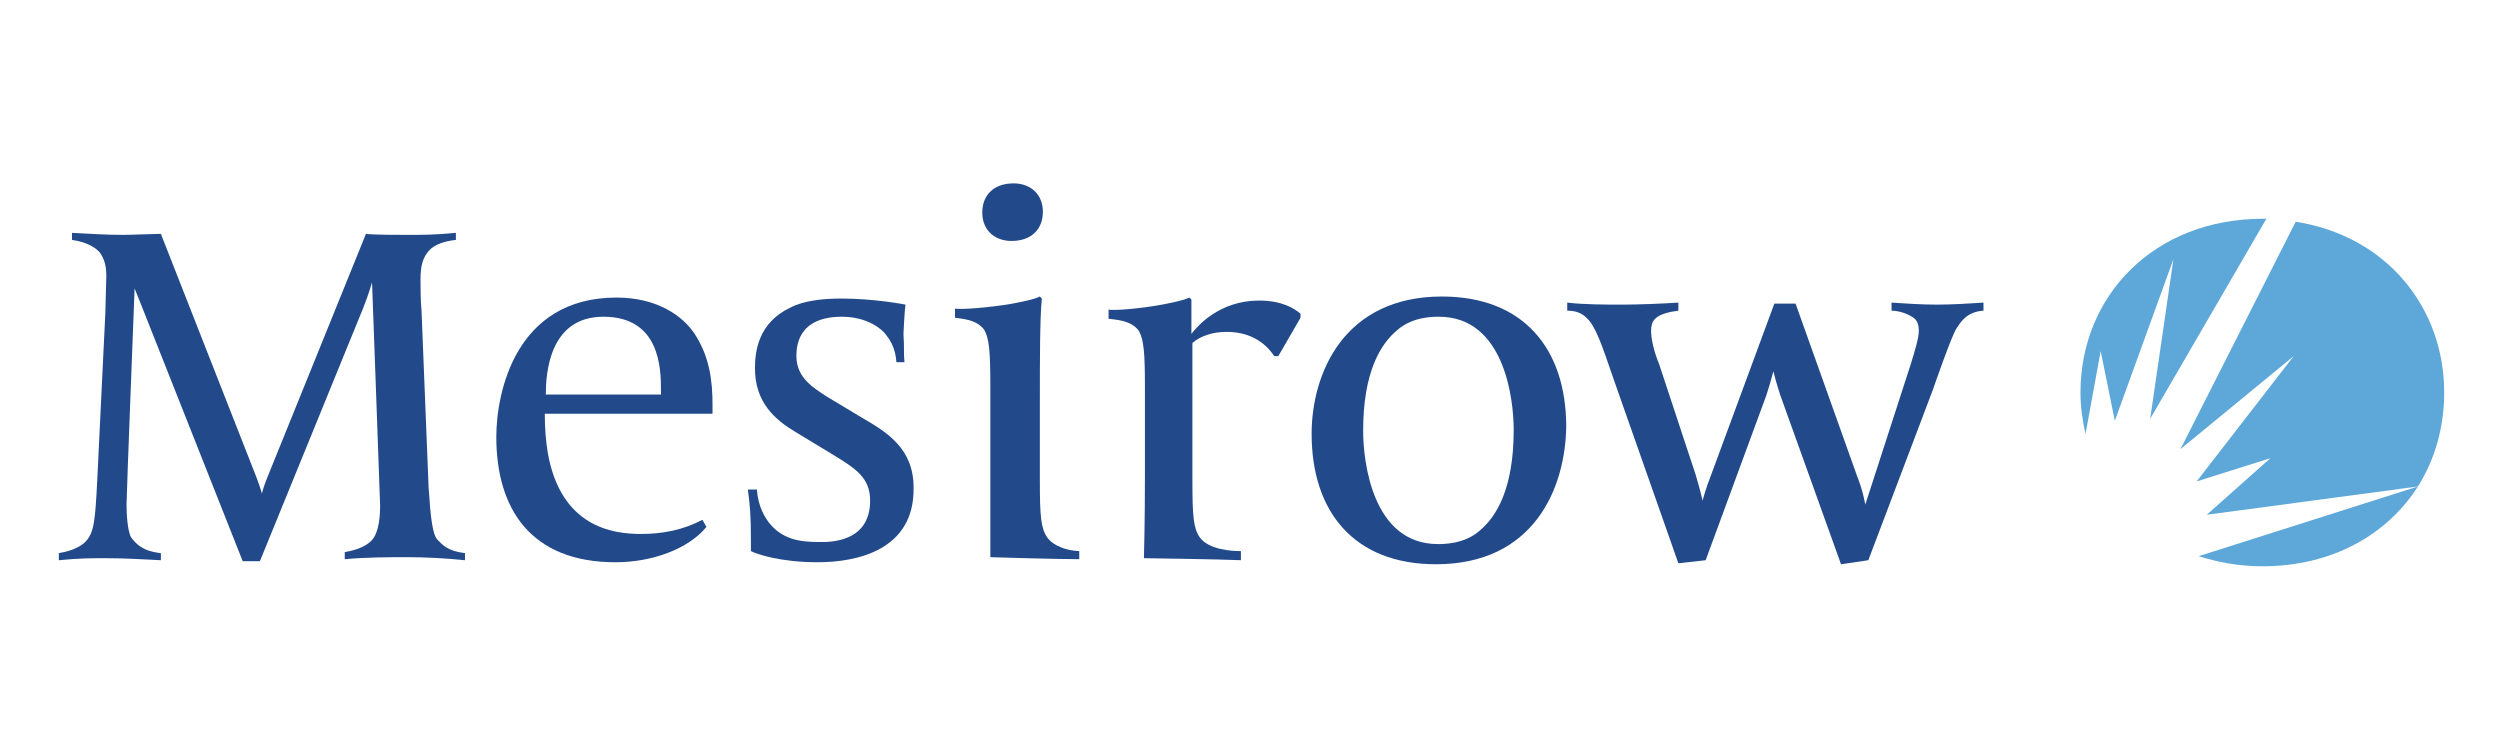
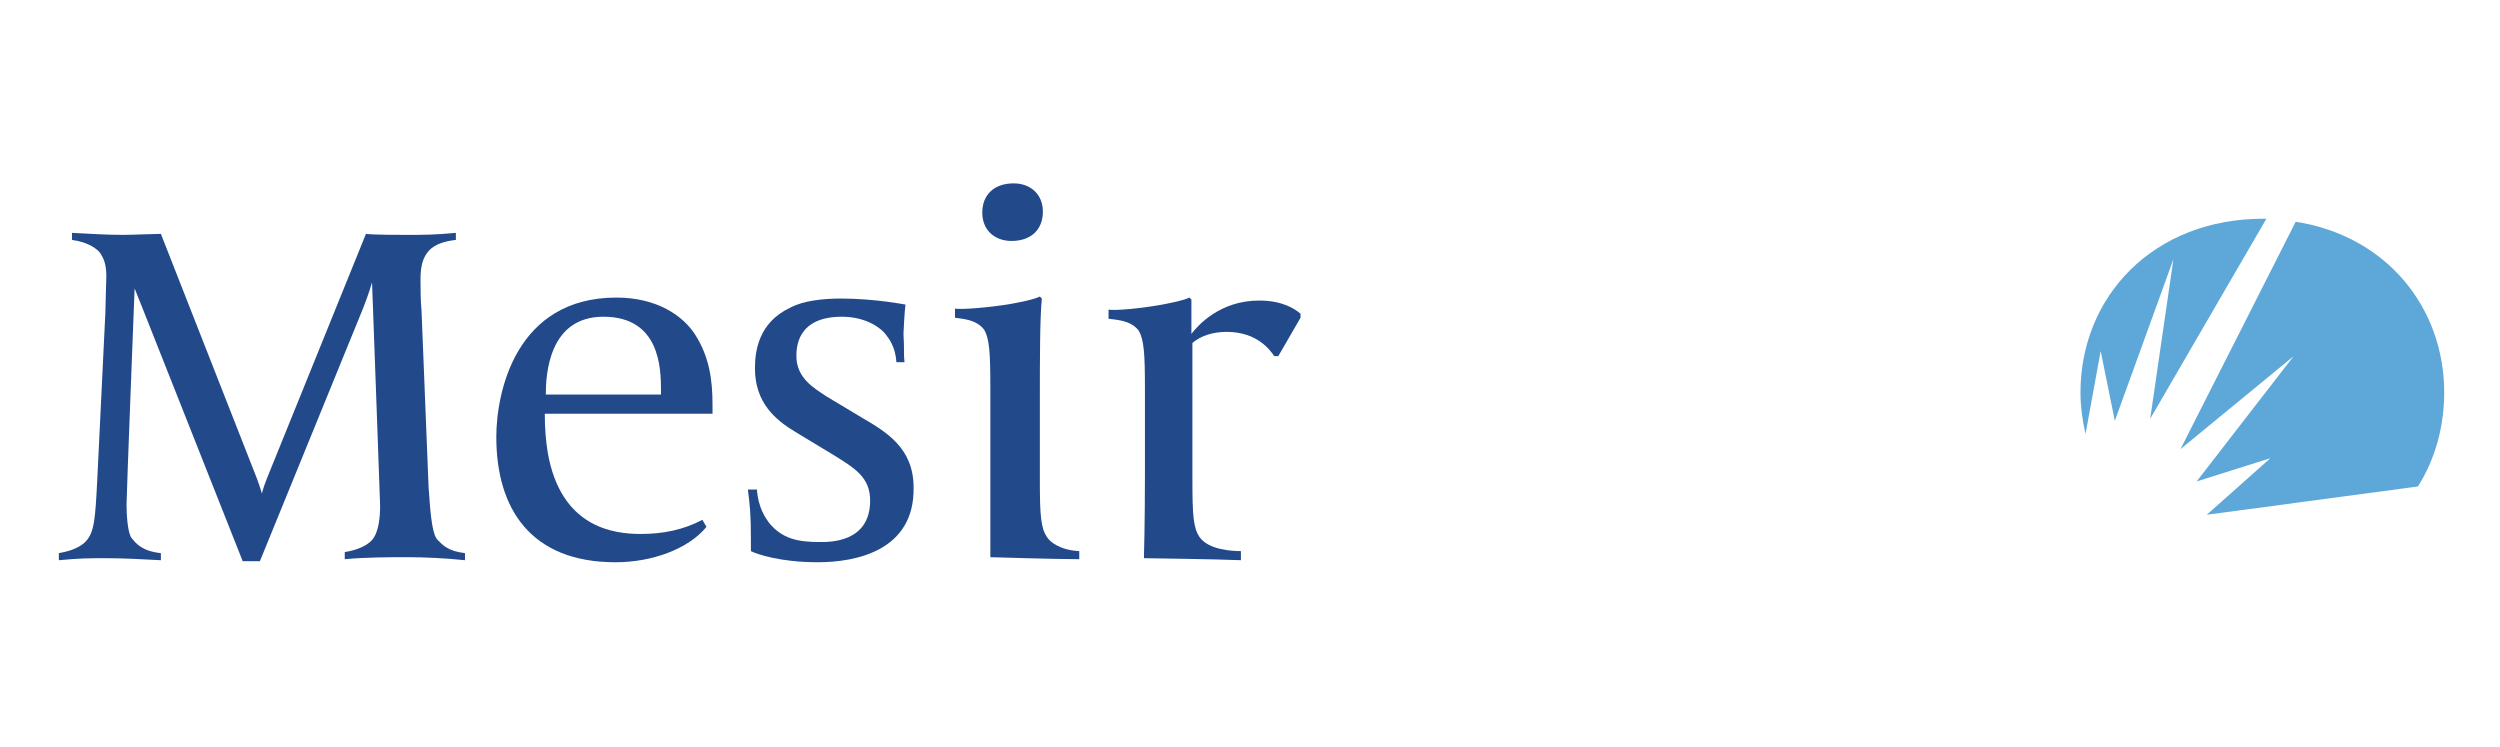
<svg xmlns="http://www.w3.org/2000/svg" id="Ebene_1" viewBox="0 0 226.799 67.733">
  <defs>
    <clipPath id="clippath">
      <rect x="3.413" y="14.619" width="219.973" height="38.495" style="fill:none;" />
    </clipPath>
    <clipPath id="clippath-1">
      <rect x="3.413" y="14.619" width="219.973" height="38.495" style="fill:none;" />
    </clipPath>
  </defs>
  <g style="clip-path:url(#clippath);">
    <g style="clip-path:url(#clippath-1);">
      <path d="M36.959,50.548c-1.558,0-3.758,0-5.683.183v-.642c.55-.092,1.833-.367,2.475-1.1.642-.733.733-2.2.733-3.116,0-.275-.733-20.256-.733-20.256,0,0-.275,1.008-.825,2.383l-9.349,22.914h-1.558l-9.074-22.914c-.55-1.375-.733-1.833-.733-1.833,0,0-.733,18.789-.733,19.614s.092,2.566.458,3.025c.367.458.917,1.192,2.658,1.375v.642c-1.741-.092-3.391-.183-4.949-.183s-2.383,0-4.308.183v-.642c.55-.092,1.833-.367,2.475-1.1.733-.825.825-1.925,1.008-5.499l.733-15.123c0-.642.092-2.841.092-3.391,0-1.192-.275-1.65-.55-2.108-.275-.367-1.1-1.008-2.566-1.192v-.642c1.833.092,3.116.183,4.674.183.733,0,2.75-.092,3.391-.092l8.707,22.181c.367,1.008.458,1.375.458,1.375,0,0,.092-.458.458-1.375l8.982-22.181c.642.092,2.933.092,3.666.092,1.558,0,2.566,0,4.491-.183v.642c-.917.092-1.925.367-2.475,1.008-.458.55-.733,1.192-.733,2.566,0,.642,0,1.925.092,2.841l.642,16.04c.183,2.841.367,4.308.825,4.766s.917,1.008,2.475,1.192v.642c-1.741-.183-3.666-.275-5.224-.275" style="fill:#224a8b;" />
      <path d="M49.424,37.533v.092c0,1.192.092,2.383.275,3.483,1.192,6.691,5.866,7.332,8.432,7.332,2.016,0,3.85-.367,5.591-1.283l.367.642c-1.65,2.016-4.949,3.208-8.249,3.208-7.699,0-10.815-4.858-10.815-11.365,0-4.033,1.741-12.648,10.907-12.648,3.666,0,6.049,1.65,7.149,3.391,1.283,2.016,1.558,4.125,1.558,6.324v.825h-15.215ZM59.964,35.425c0-2.016-.092-6.691-5.224-6.691-4.949,0-5.224,5.224-5.224,7.057h10.449v-.367Z" style="fill:#224a8b;" />
      <path d="M74.171,51.006c-3.391,0-5.499-.733-6.049-1.008v-1.008c0-2.383-.092-3.116-.275-4.583h.825c.092,1.65.825,2.658,1.1,3.025,1.192,1.466,2.658,1.741,4.583,1.741.825,0,4.583.092,4.583-3.758,0-2.108-1.375-2.933-3.3-4.125l-3.483-2.108c-1.833-1.1-3.666-2.658-3.666-5.774,0-1.466.275-4.125,3.208-5.499,1.192-.642,3.025-.825,4.583-.825,3.116,0,5.866.55,5.866.55-.092.55-.183,2.658-.183,2.658.092,1.375,0,1.833.092,2.566h-.733c-.092-1.375-.642-2.108-1.008-2.566-.275-.367-1.558-1.558-3.941-1.558-4.033,0-4.125,2.75-4.125,3.575,0,2.016,1.65,2.933,2.75,3.666l3.208,1.925c2.2,1.283,4.674,2.75,4.674,6.324.092,5.683-5.133,6.783-8.707,6.783" style="fill:#224a8b;" />
-       <path d="M130.264,51.189c-7.424,0-11.274-4.766-11.274-11.824,0-5.499,2.933-12.465,11.824-12.465,7.424,0,11.274,4.766,11.274,11.824-.092,5.591-2.933,12.465-11.824,12.465M130.539,28.734c-.55,0-2.383,0-3.758,1.192-1.558,1.283-3.116,3.85-3.116,9.166,0,2.75.825,10.265,6.783,10.265.55,0,2.383,0,3.758-1.192,1.558-1.283,3.116-3.85,3.116-9.166,0-2.75-.825-10.265-6.783-10.265" style="fill:#224a8b;" />
-       <path d="M177.467,29.834c-.458.733-2.016,5.224-2.108,5.499l-5.866,15.49-2.475.367-5.499-15.306c-.367-1.1-.642-2.2-.642-2.2,0,0-.275,1.1-.642,2.2l-5.499,14.94-2.475.275-5.866-16.681c-1.1-3.208-1.65-4.858-2.475-5.591-.458-.458-1.008-.642-1.741-.642v-.733c1.466.183,3.575.183,5.041.183,1.375,0,3.666-.092,5.041-.183v.733c-.733.092-1.65.275-2.108.733-.275.275-.367.642-.367,1.1,0,.733.275,1.925.733,3.025l3.3,9.99c.367,1.192.642,2.383.642,2.383,0,0,.275-1.1.825-2.475l5.683-15.398h1.925l5.591,15.673c.55,1.375.733,2.566.733,2.566l4.125-12.74c.367-1.192.733-2.383.733-3.025,0-.458-.092-.825-.367-1.1-.55-.458-1.466-.733-2.108-.733v-.733c1.466.092,2.658.183,4.125.183,1.375,0,2.841-.092,4.216-.183v.733c-1.558.092-2.108,1.1-2.475,1.65" style="fill:#224a8b;" />
      <path d="M208.08,32.308l-8.799,11.365,6.691-2.108-5.774,5.133,19.156-2.566c1.558-2.475,2.383-5.408,2.383-8.524,0-7.699-5.224-14.207-13.473-15.49l-10.449,20.623,10.265-8.432Z" style="fill:#5da7d9;" />
-       <path d="M219.354,44.132l-19.889,6.324c1.741.55,3.666.917,5.774.917,6.416,0,11.365-2.933,14.115-7.241" style="fill:#5da7d9;" />
      <path d="M191.857,38.174l5.316-14.665-2.108,14.482,10.54-18.148h-.275c-9.99,0-16.59,7.057-16.59,15.765,0,1.283.183,2.566.458,3.758l1.375-7.516,1.283,6.324Z" style="fill:#5da7d9;" />
      <path d="M89.844,50.548v-15.398c0-3.208-.092-4.399-.55-5.224-.733-1.008-2.2-1.008-2.658-1.1v-.825c.642.092,3.116-.092,5.224-.458.917-.183,1.925-.367,2.475-.642l.183.183c-.183,1.741-.183,5.591-.183,9.441v7.057c0,3.208.092,4.308.642,5.133.275.458,1.192,1.192,2.933,1.283v.733c-2.108,0-8.066-.183-8.066-.183M91.769,21.86c-1.558,0-2.658-1.008-2.658-2.566,0-1.65,1.1-2.658,2.841-2.658,1.558,0,2.658,1.008,2.658,2.566,0,1.65-1.1,2.658-2.841,2.658" style="fill:#224a8b;" />
      <path d="M115.966,32.308h-.367c-.367-.55-1.558-2.2-4.308-2.2-1.283,0-2.383.367-3.116,1.008v12.465c0,3.208.092,4.308.642,5.133.825,1.192,3.025,1.283,3.758,1.283v.825c-2.016-.092-8.799-.183-8.799-.183,0,0,.092-3.116.092-7.516v-7.882c0-3.208-.092-4.399-.55-5.224-.733-1.008-2.2-1.008-2.75-1.1v-.825c.642.092,2.841-.092,4.858-.458.917-.183,1.925-.367,2.475-.642l.183.183v3.116c.55-.733,2.566-3.025,6.141-3.025,2.108,0,3.208.733,3.758,1.192v.367l-2.016,3.483Z" style="fill:#224a8b;" />
    </g>
  </g>
</svg>